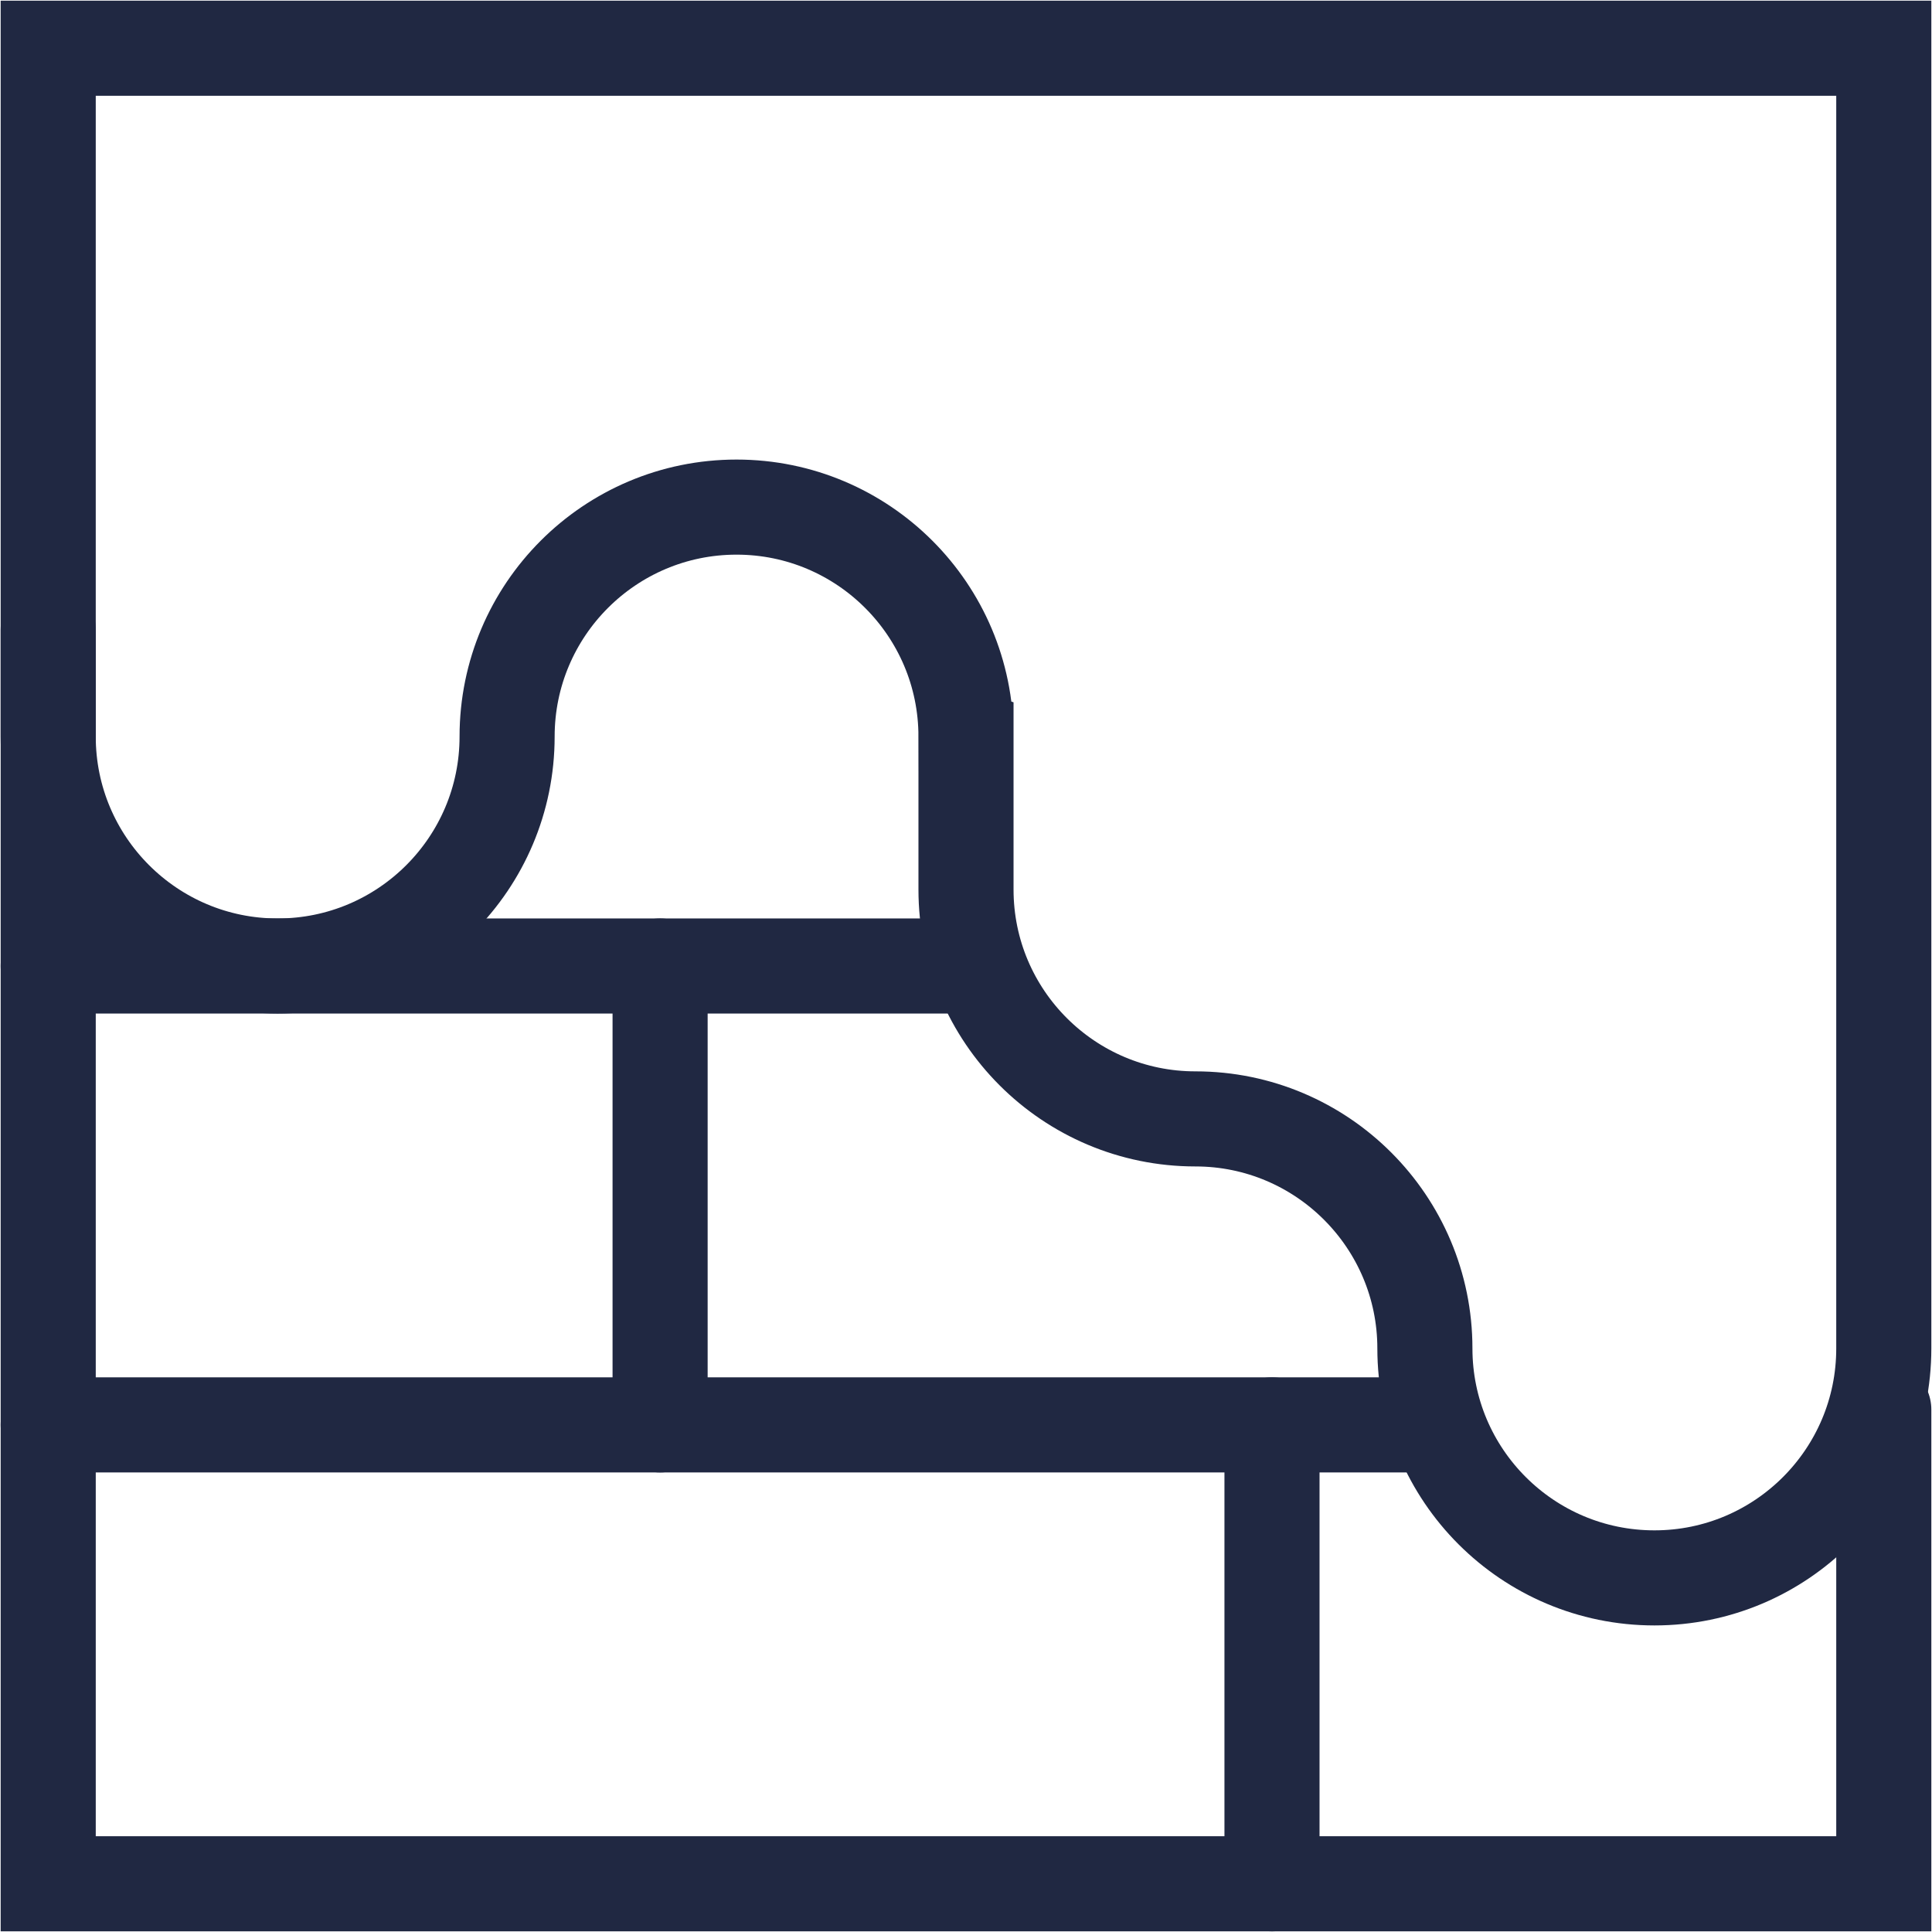
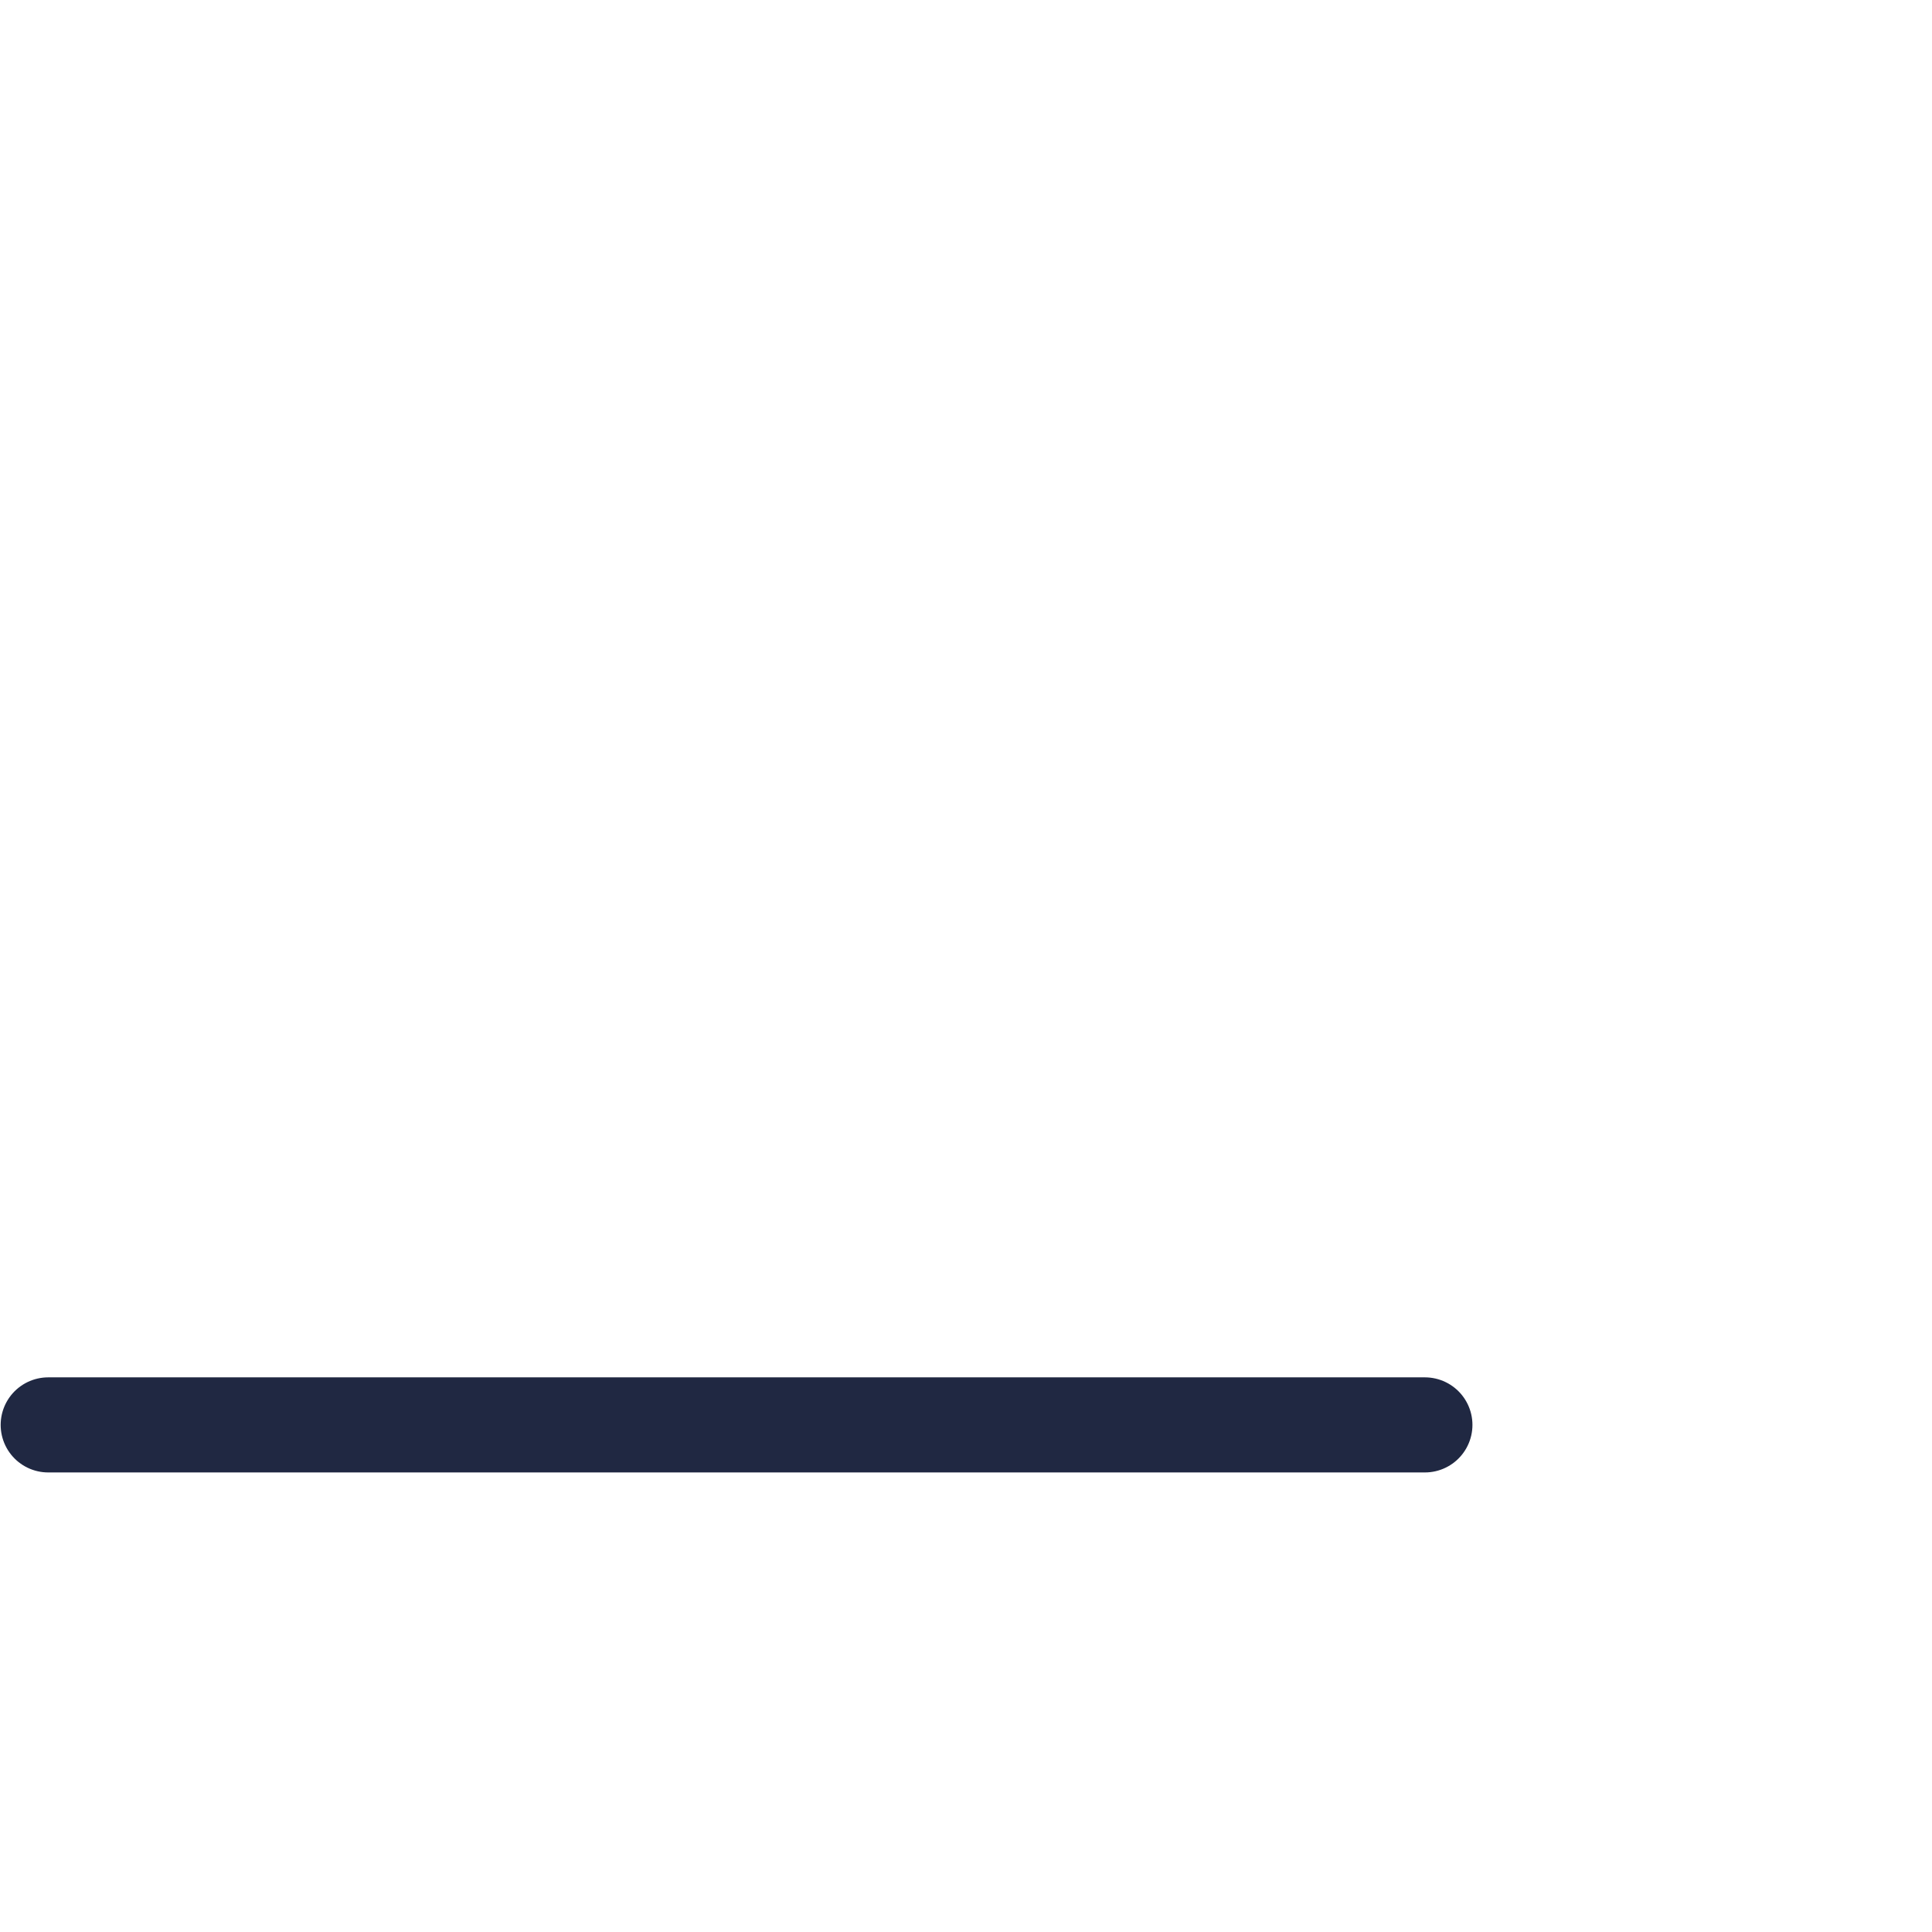
<svg xmlns="http://www.w3.org/2000/svg" xml:space="preserve" width="2.032mm" height="2.032mm" version="1.1" style="shape-rendering:geometricPrecision; text-rendering:geometricPrecision; image-rendering:optimizeQuality; fill-rule:evenodd; clip-rule:evenodd" viewBox="0 0 203.18 203.18">
  <defs>
    <style type="text/css">
   
    .str0 {stroke:#202842;stroke-width:10;stroke-linecap:round;stroke-miterlimit:22.926}
    .fil0 {fill:none}
   
  </style>
  </defs>
  <g id="Слой_x0020_1">
    <g id="_2438644717840">
-       <path class="fil0 str0" d="M101.59 77.46l0 16.09c0,13.32 10.81,24.12 24.13,24.12 13.32,0 24.13,10.82 24.13,24.14 0,13.32 10.81,24.13 24.14,24.13 13.32,0 24.12,-10.81 24.12,-24.13l0 -136.74 -193.04 0 0 72.39c0,13.32 10.81,24.13 24.13,24.13 13.33,0 24.13,-10.81 24.13,-24.13 0,-13.32 10.81,-24.13 24.13,-24.13 13.32,0 24.13,10.81 24.13,24.13z" />
-       <polyline class="fil0 str0" points="5.07,66.2 5.07,198.11 198.11,198.11 198.11,148.24 " />
      <line class="fil0 str0" x1="5.07" y1="149.85" x2="149.85" y2="149.85" />
-       <line class="fil0 str0" x1="5.07" y1="101.59" x2="101.59" y2="101.59" />
-       <line class="fil0 str0" x1="69.42" y1="101.59" x2="69.42" y2="149.85" />
-       <line class="fil0 str0" x1="133.77" y1="149.85" x2="133.77" y2="198.11" />
    </g>
  </g>
</svg>